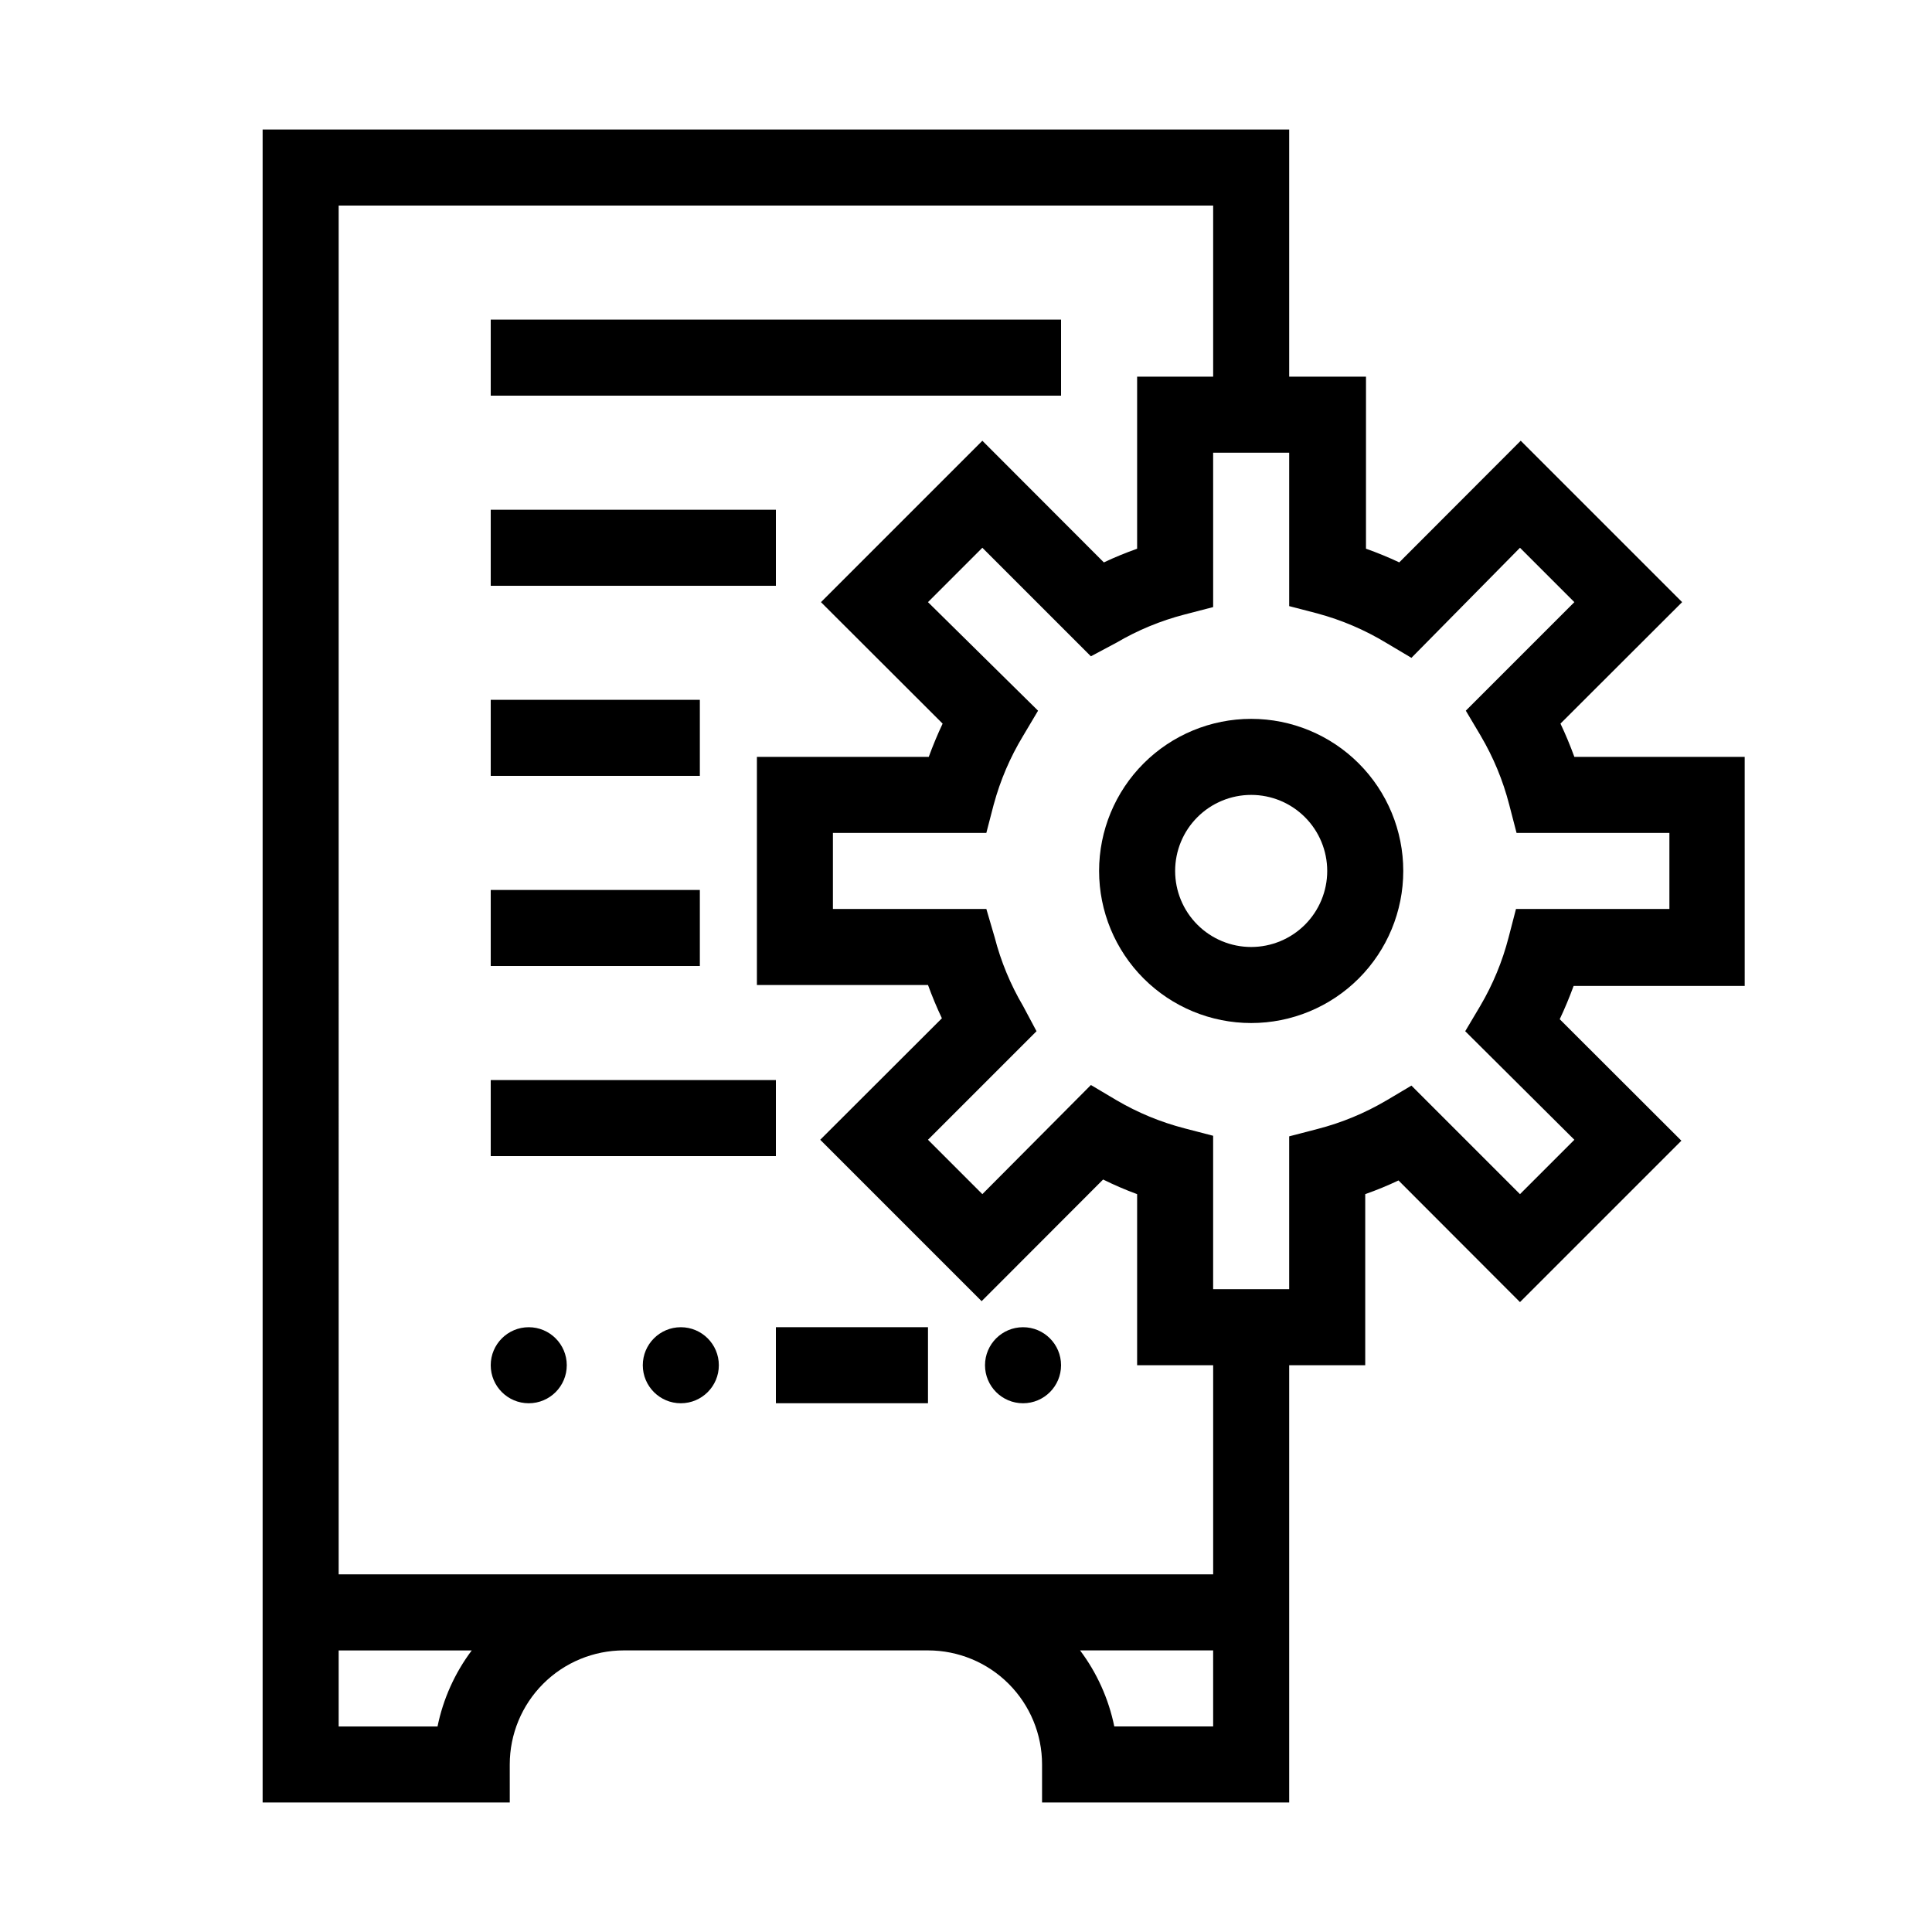
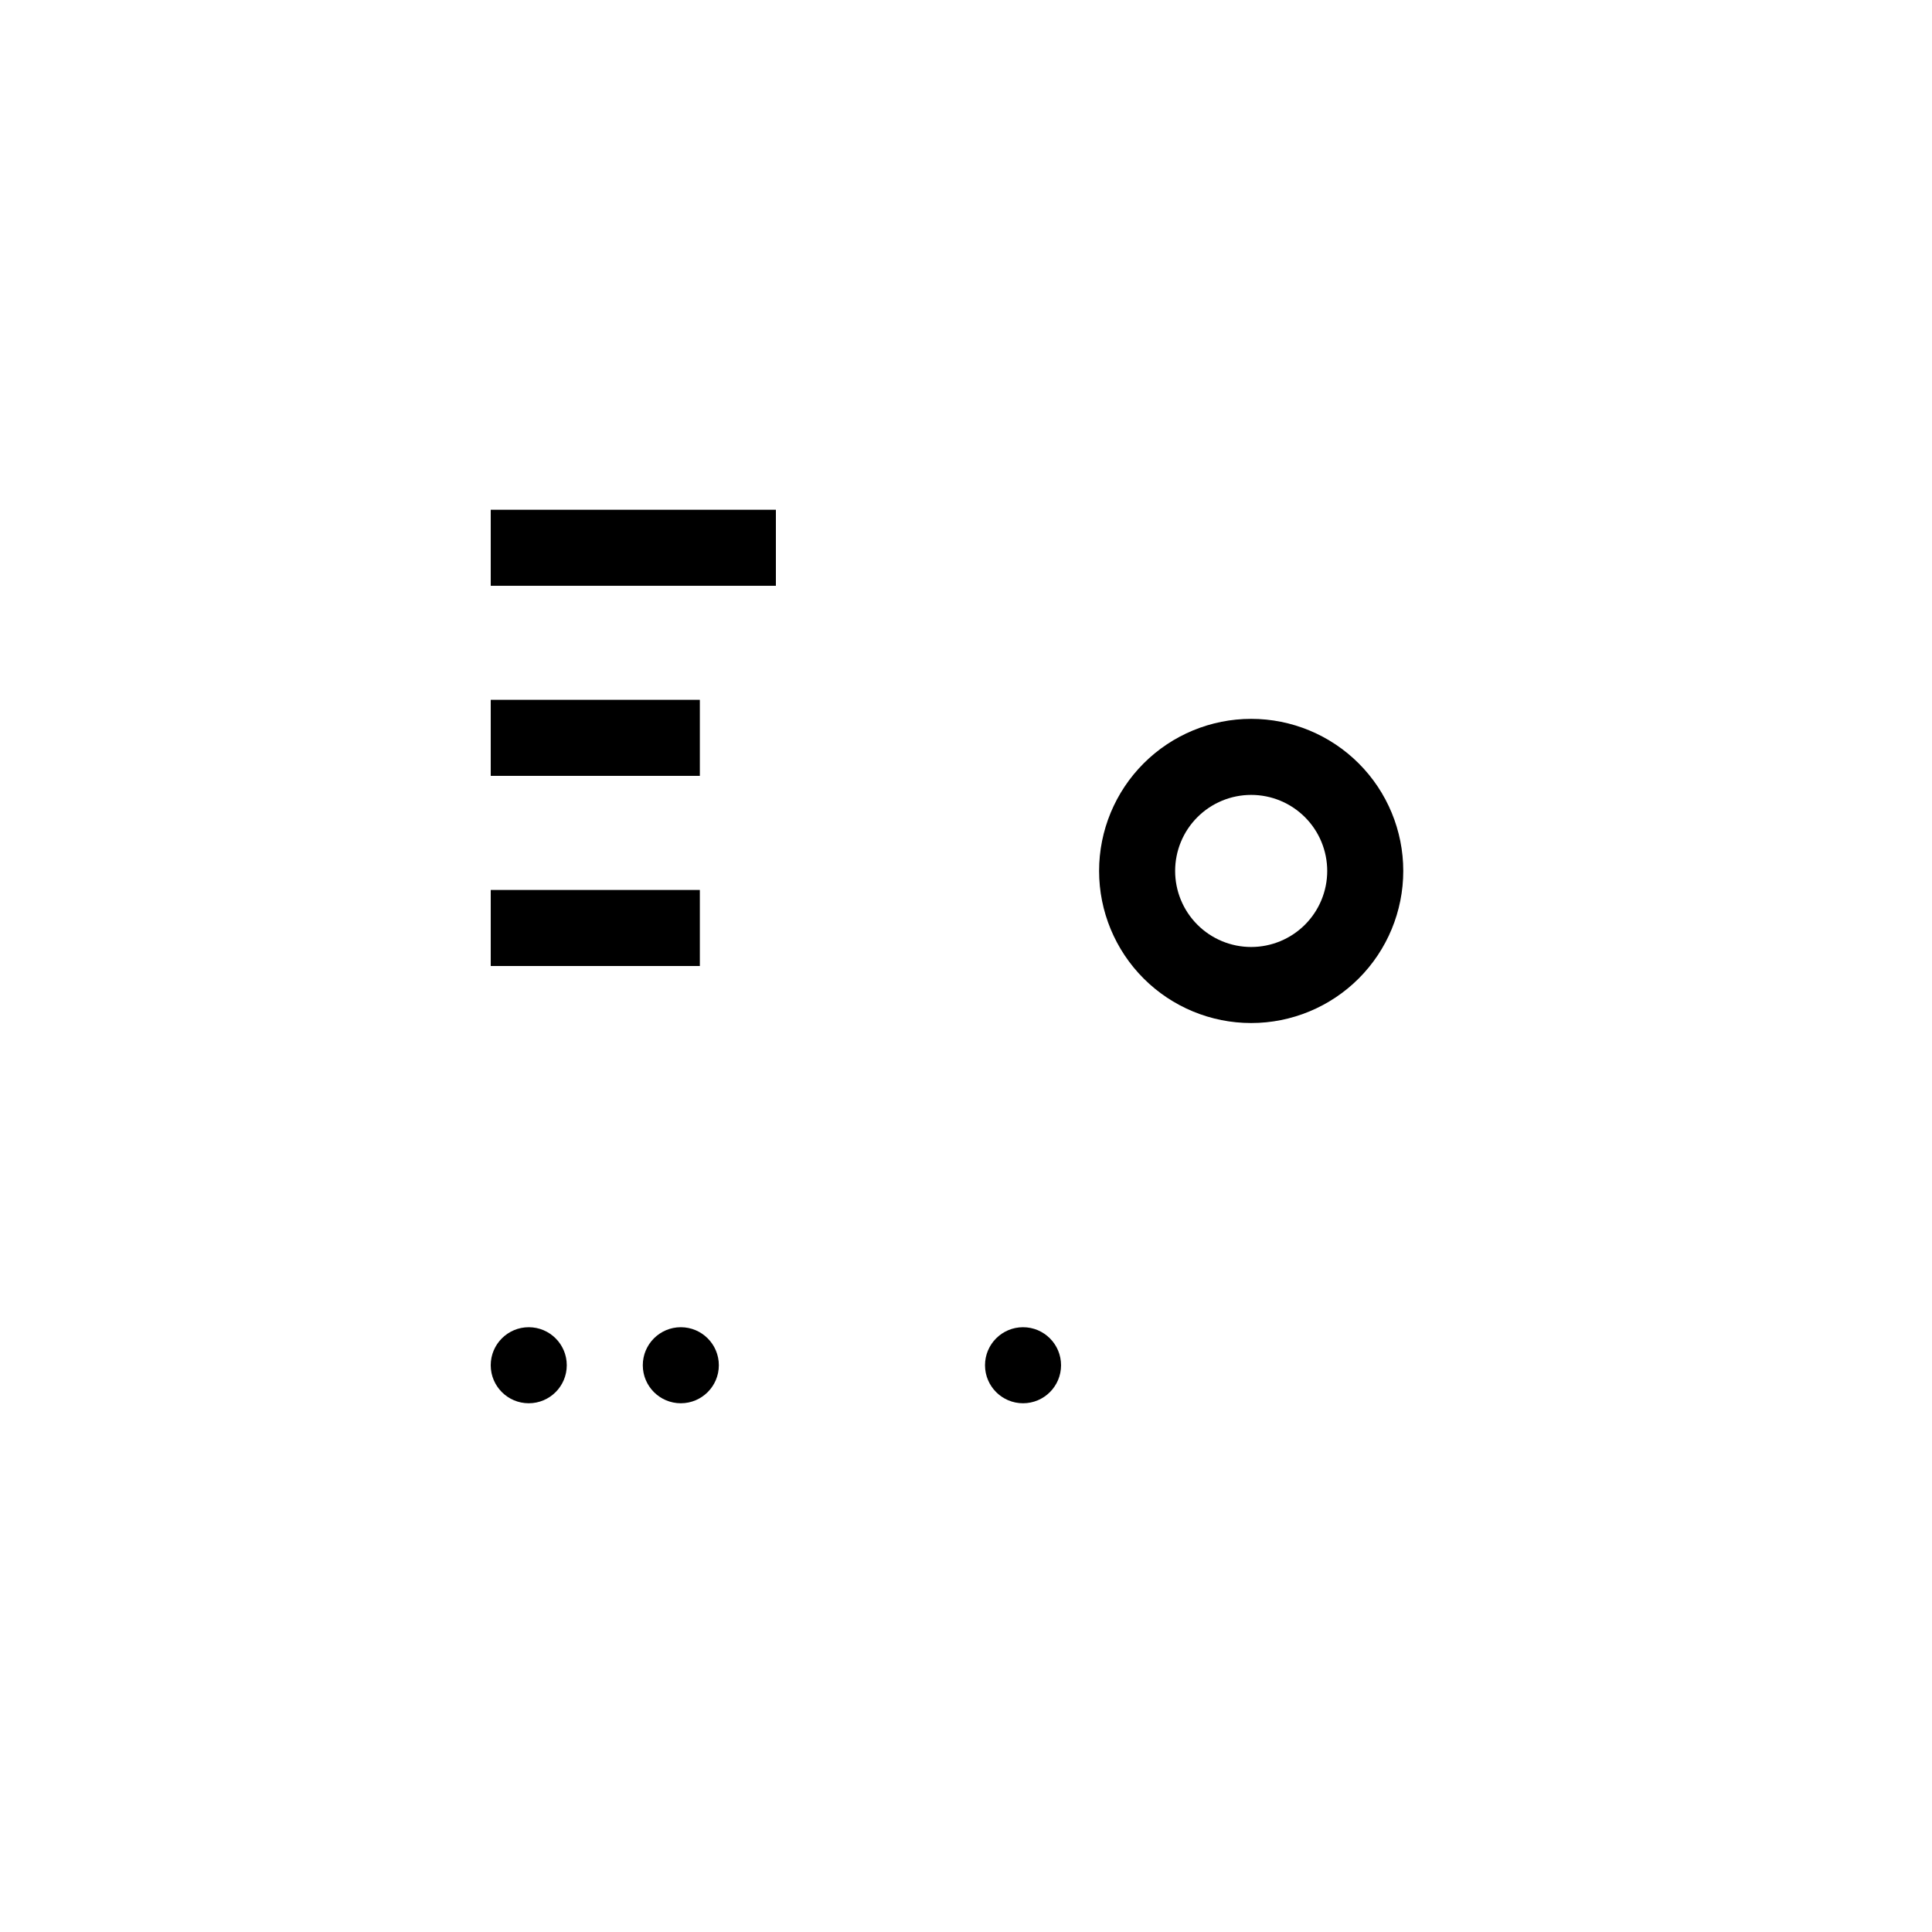
<svg xmlns="http://www.w3.org/2000/svg" fill="#000000" width="800px" height="800px" version="1.1" viewBox="144 144 512 512">
  <g>
-     <path d="m274.05 228.7h151.14v20.152h-151.14z" />
    <path d="m274.05 279.09h75.57v20.152h-75.57z" />
    <path d="m274.05 329.46h55.418v20.152h-55.418z" />
    <path d="m274.05 379.85h55.418v20.152h-55.418z" />
-     <path d="m274.05 430.23h75.57v20.152h-75.57z" />
-     <path d="m349.62 495.72h40.305v20.152h-40.305z" />
    <path d="m294.2 505.8c0 5.566-4.512 10.078-10.078 10.078-5.562 0-10.074-4.512-10.074-10.078 0-5.562 4.512-10.074 10.074-10.074 5.566 0 10.078 4.512 10.078 10.074" />
    <path d="m334.5 505.8c0 5.566-4.512 10.078-10.078 10.078-5.562 0-10.074-4.512-10.074-10.078 0-5.562 4.512-10.074 10.074-10.074 5.566 0 10.078 4.512 10.078 10.074" />
    <path d="m425.19 505.8c0 5.566-4.512 10.078-10.074 10.078-5.566 0-10.078-4.512-10.078-10.078 0-5.562 4.512-10.074 10.078-10.074 5.562 0 10.074 4.512 10.074 10.074" />
    <path d="m435.27 374.81c0 10.688 4.246 20.941 11.805 28.5 7.559 7.559 17.809 11.805 28.5 11.805 10.688 0 20.941-4.246 28.5-11.805 7.559-7.559 11.805-17.812 11.805-28.5 0-10.691-4.246-20.941-11.805-28.5-7.559-7.559-17.812-11.805-28.5-11.805-10.691 0-20.941 4.246-28.5 11.805-7.559 7.559-11.805 17.809-11.805 28.5zm60.457 0c0 5.344-2.125 10.469-5.902 14.25-3.781 3.777-8.906 5.902-14.25 5.902s-10.473-2.125-14.25-5.902c-3.781-3.781-5.902-8.906-5.902-14.25s2.121-10.473 5.902-14.25c3.777-3.781 8.906-5.902 14.25-5.902s10.469 2.121 14.25 5.902c3.777 3.777 5.902 8.906 5.902 14.25z" />
-     <path d="m279.09 611.6c0-8.016 3.184-15.703 8.852-21.375 5.668-5.668 13.359-8.852 21.375-8.852h80.609c8.016 0 15.707 3.184 21.375 8.852 5.668 5.672 8.855 13.359 8.855 21.375v10.078h65.492v-115.88h20.152v-45.34c3.004-1.055 5.945-2.266 8.816-3.629l32.195 32.242 42.773-42.773-32.242-32.195c1.359-2.871 2.57-5.793 3.68-8.816h45.344l-0.004-60.707h-45.141c-1.109-3.023-2.316-5.945-3.68-8.816l32.242-32.195-42.773-42.773-32.195 32.242c-2.871-1.359-5.844-2.57-8.816-3.629l0.004-45.59h-20.355v-65.492h-272.05v443.35h65.496zm186.41-10.078-26.199 0.004c-1.496-7.309-4.594-14.191-9.07-20.152h35.266zm27.711-294.93-0.004 0.004c6.379 1.723 12.484 4.336 18.137 7.758l6.699 3.981 28.77-29.172 14.41 14.41-28.766 28.766 3.981 6.699-0.004 0.004c3.336 5.664 5.863 11.77 7.508 18.137l1.965 7.559 40.504-0.004v20.152h-40.656l-1.965 7.559c-1.645 6.367-4.172 12.473-7.508 18.137l-3.981 6.699 28.922 28.77-14.41 14.41-28.766-28.766-6.699 3.981-0.004-0.004c-5.664 3.336-11.77 5.863-18.137 7.508l-7.559 1.965v40.504h-20.152v-40.656l-7.559-1.965h0.004c-6.367-1.645-12.473-4.172-18.137-7.508l-6.699-3.981-28.77 28.922-14.41-14.41 28.766-28.766-3.574-6.703c-3.336-5.664-5.863-11.77-7.508-18.137l-2.215-7.559h-40.66v-20.152h40.656l1.965-7.559 0.004 0.004c1.723-6.379 4.336-12.484 7.758-18.137l3.981-6.699-29.172-28.77 14.41-14.41 28.766 28.766 6.703-3.574c5.664-3.336 11.77-5.863 18.137-7.508l7.559-1.965-0.004-40.91h20.152v40.656zm-259.46-108.11h231.75v45.344l-20.152-0.004v45.594c-2.973 1.059-5.945 2.266-8.816 3.629l-32.195-32.242-42.773 42.773 32.242 32.195c-1.359 2.871-2.57 5.793-3.68 8.816l-45.539-0.004v60.457h45.344c1.109 3.023 2.316 5.945 3.68 8.816l-32.242 32.195 42.773 42.773 32.195-32.242h-0.004c2.934 1.453 5.941 2.75 9.016 3.879v45.344h20.152v55.418h-231.75zm26.199 403.05h-26.199v-20.152h35.266c-4.477 5.961-7.574 12.844-9.066 20.152z" />
  </g>
</svg>